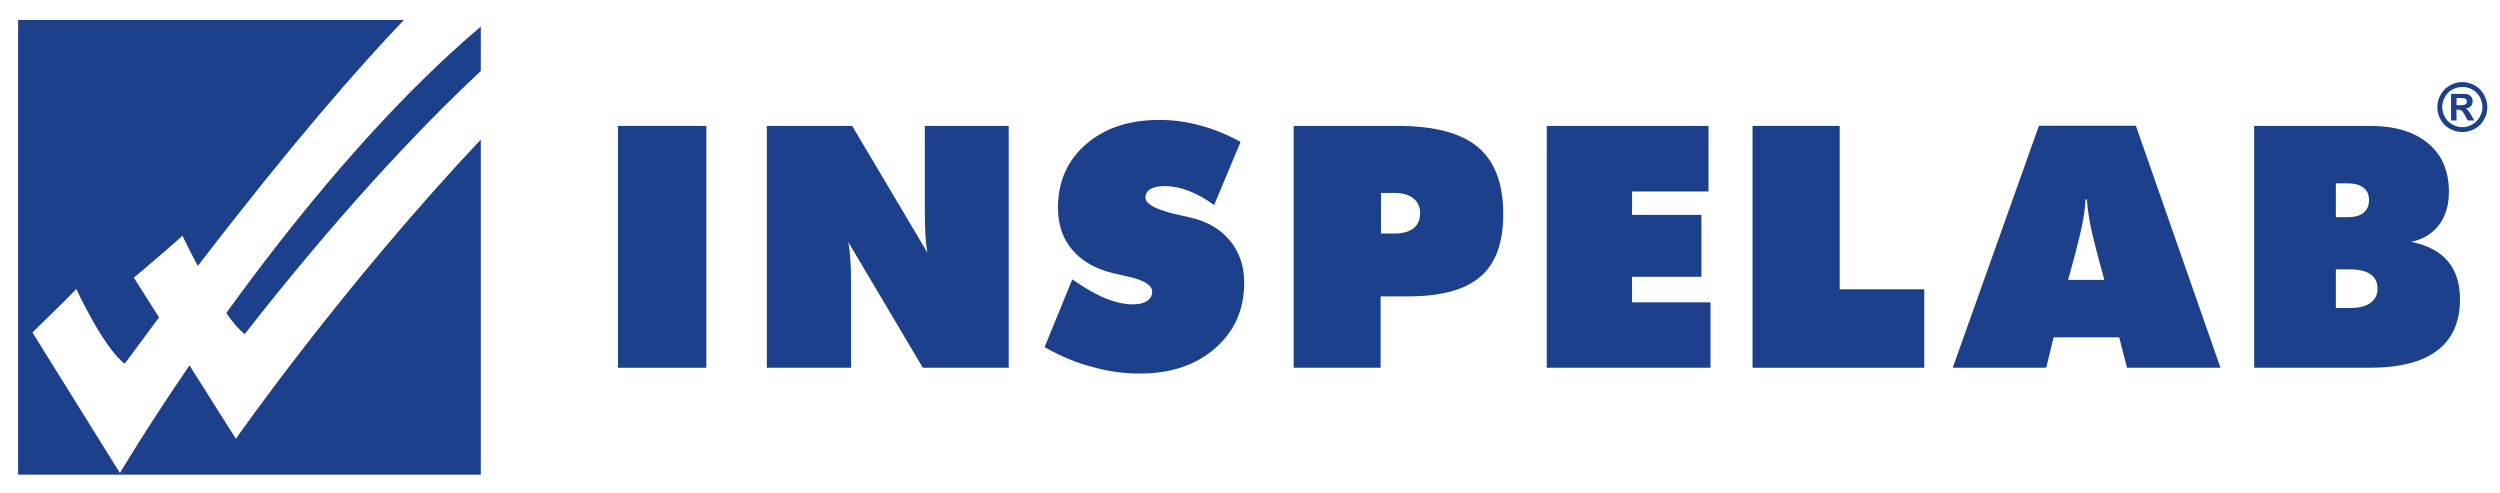
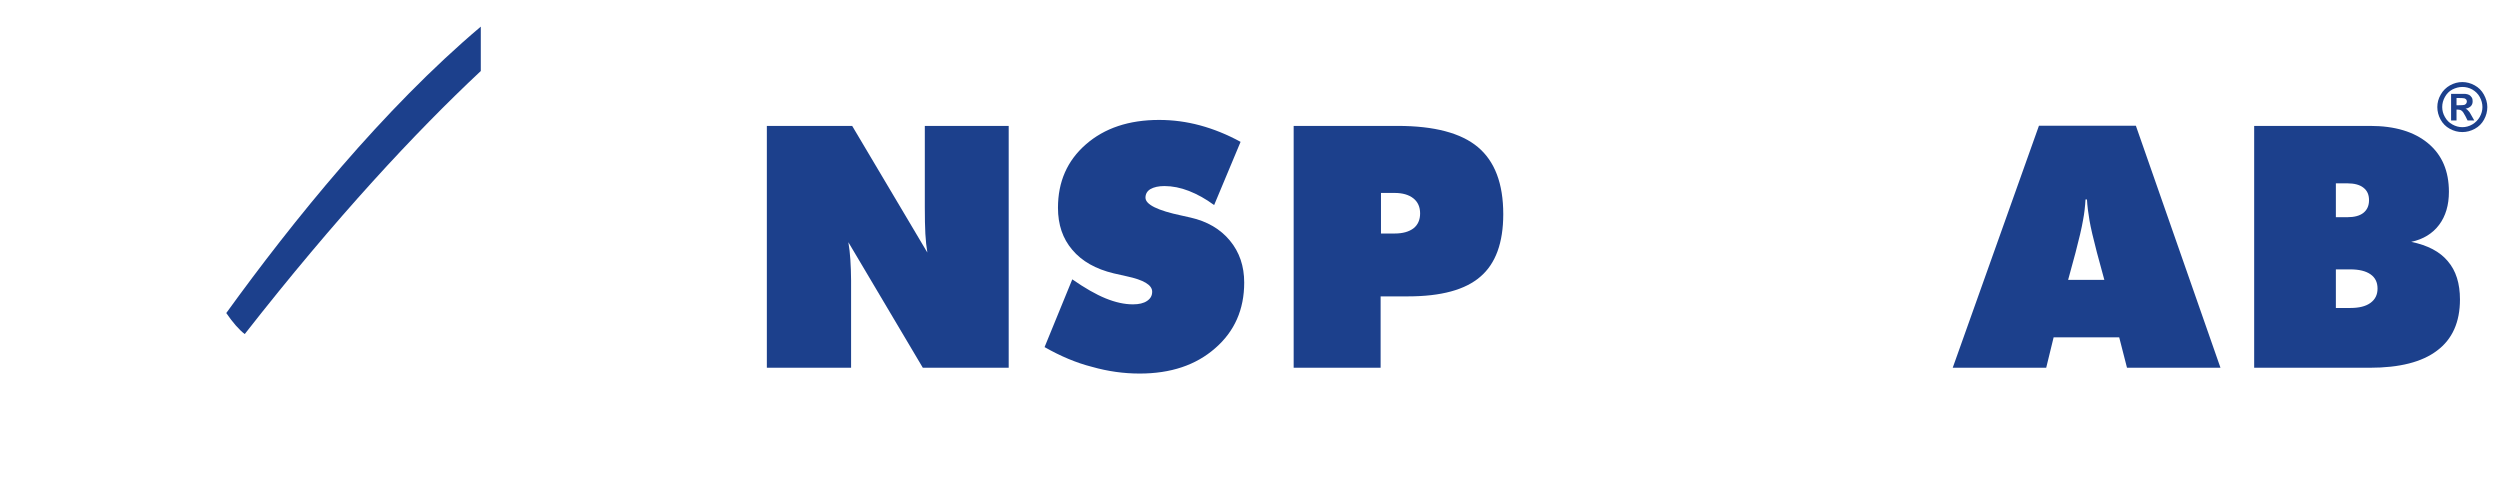
<svg xmlns="http://www.w3.org/2000/svg" version="1.1" id="Capa_1" x="0px" y="0px" viewBox="0 0 1380 272" style="enable-background:new 0 0 1380 272;" xml:space="preserve">
  <style type="text/css">
	.st0{fill:#1C408C;}
</style>
  <g>
    <g>
      <g>
        <path class="st0" d="M135.1,184.4c50.4-64.4,94.1-111.3,130.3-145.2V14.7c-53.9,45.5-104,107.6-140.5,158.1     C128.4,177.9,132,182.1,135.1,184.4z" />
      </g>
      <g>
-         <path class="st0" d="M130.2,242.2l-25.6-40.5c-24,35-38.4,59.4-38.4,59.4l-48.3-77.6c0,0,22.7-22,24.2-24c0,0-0.1-0.1-0.1-0.1     c0.2-0.1,0.2-0.1,0.1,0.1c0.6,1.2,14.8,32,26.7,41.3c6.6-8.9,12.9-17.3,19-25.6l-13.9-21.9c0,0,25.1-21.3,26.8-23.2     c0,0,0-0.1,0-0.1c0.2-0.1,0.2-0.1,0,0.1c0.2,0.4,3.6,7.6,8.5,16.7C160.9,79.5,198,37.1,223,11H10v251h255.4V77     C188.2,159.1,130.2,242.2,130.2,242.2z" />
-       </g>
+         </g>
    </g>
    <g>
-       <path class="st0" d="M341.1,203V69.5h48.8V203H341.1z" />
      <path class="st0" d="M423.3,203V69.5h47.1l41.5,69.9c-0.5-3.1-0.9-6.5-1.1-10.3c-0.2-3.8-0.3-8.7-0.3-14.8V69.5h46.3V203h-47.4    l-41.1-69.3c0.5,3,0.9,6.2,1.1,9.6c0.2,3.4,0.4,7.3,0.4,11.5V203H423.3z" />
      <path class="st0" d="M576.6,191.6l15.3-37.4c6.9,4.8,13,8.3,18.4,10.5c5.4,2.2,10.4,3.3,15.1,3.3c3.3,0,5.9-0.6,7.8-1.9    c1.9-1.3,2.8-2.9,2.8-5.1c0-3.7-4.7-6.5-14.1-8.5c-3-0.7-5.4-1.2-7.1-1.6c-10-2.4-17.6-6.7-22.9-13c-5.3-6.2-7.9-13.9-7.9-23.2    c0-14.4,5.1-26,15.4-35c10.3-9,23.8-13.5,40.4-13.5c7.7,0,15.2,1,22.6,3c7.4,2,14.9,5,22.4,9.1l-14.6,34.9    c-4.6-3.4-9.3-6-13.9-7.8c-4.6-1.8-9.2-2.7-13.5-2.7c-3.3,0-5.9,0.6-7.8,1.7c-1.8,1.1-2.7,2.7-2.7,4.7c0,3.8,6.7,7.1,20,9.9    c2.1,0.5,3.8,0.9,4.9,1.1c9.2,2.1,16.4,6.3,21.7,12.7c5.3,6.4,7.9,14.1,7.9,23.2c0,14.8-5.3,26.9-16,36.2    c-10.7,9.4-24.6,14-41.7,14c-8.8,0-17.5-1.2-26.3-3.7C594.1,200.3,585.4,196.6,576.6,191.6z" />
      <path class="st0" d="M714.1,203V69.5h57.4c20.2,0,35,3.9,44.3,11.7c9.3,7.8,14,20.1,14,37c0,15.8-4.2,27.3-12.6,34.5    c-8.4,7.3-21.7,10.9-40,10.9h-15.1V203H714.1z M762.3,106.6v22.3h7.5c4.6,0,8-1,10.5-2.9c2.4-1.9,3.6-4.7,3.6-8.2    c0-3.5-1.2-6.3-3.7-8.3c-2.5-2-6-3-10.4-3H762.3z" />
-       <path class="st0" d="M853.8,203V69.5h89.3v36.2h-42.2v12.9h38.3v34.2h-38.3v14.1h43.3V203H853.8z" />
-       <path class="st0" d="M967.4,203V69.5h48.1v90.2h46.7V203H967.4z" />
      <path class="st0" d="M1077.9,203l47.6-133.6h53.5l46.7,133.6h-51.6l-4.3-16.8h-36.2l-4.1,16.8H1077.9z M1141.6,154.5h20l-4.1-15.1    c-2-7.7-3.4-13.6-4.1-17.7c-0.7-4.1-1.2-8-1.4-11.6h-0.8c-0.2,3.6-0.6,7.5-1.4,11.6c-0.7,4.1-2.1,10.1-4.1,17.7L1141.6,154.5z" />
      <path class="st0" d="M1244.3,203V69.5h64c13.7,0,24.3,3.2,32,9.6c7.7,6.4,11.5,15.3,11.5,26.8c0,7.3-1.8,13.4-5.4,18.2    c-3.6,4.8-8.8,8-15.4,9.4c9.1,1.9,15.8,5.4,20.2,10.7c4.5,5.2,6.7,12.3,6.7,21.1c0,12.5-4.2,21.9-12.6,28.2    c-8.4,6.4-20.8,9.5-37.2,9.5H1244.3z M1289.4,101.2v18.7h6.3c3.9,0,6.9-0.8,8.9-2.4c2-1.6,3.1-3.9,3.1-7c0-3-1-5.3-3.1-6.9    c-2-1.6-5-2.4-8.9-2.4H1289.4z M1289.4,148.6V170h8c4.8,0,8.5-0.9,11.1-2.8c2.6-1.9,3.9-4.5,3.9-7.9c0-3.5-1.3-6.1-3.9-7.9    c-2.6-1.8-6.3-2.7-11.1-2.7H1289.4z" />
    </g>
    <g>
      <path class="st0" d="M1359.2,45.3c2.4,0,4.6,0.6,6.8,1.8c2.2,1.2,3.9,2.9,5.1,5.1c1.2,2.2,1.9,4.5,1.9,6.9c0,2.4-0.6,4.7-1.8,6.9    c-1.2,2.2-2.9,3.9-5.1,5.1c-2.2,1.2-4.5,1.8-6.9,1.8c-2.4,0-4.7-0.6-6.9-1.8c-2.2-1.2-3.9-2.9-5.1-5.1c-1.2-2.2-1.8-4.5-1.8-6.9    c0-2.4,0.6-4.7,1.9-6.9c1.2-2.2,3-3.9,5.1-5.1C1354.6,45.9,1356.8,45.3,1359.2,45.3z M1359.2,48c-1.9,0-3.7,0.5-5.5,1.4    c-1.7,0.9-3.1,2.3-4.1,4.1c-1,1.8-1.5,3.6-1.5,5.6c0,1.9,0.5,3.8,1.5,5.5c1,1.8,2.3,3.1,4.1,4.1c1.8,1,3.6,1.5,5.5,1.5    c1.9,0,3.8-0.5,5.5-1.5c1.7-1,3.1-2.4,4.1-4.1c1-1.8,1.5-3.6,1.5-5.5c0-1.9-0.5-3.8-1.5-5.6c-1-1.8-2.4-3.1-4.1-4.1    C1362.9,48.4,1361.1,48,1359.2,48z M1353,66.4V51.8h3c2.8,0,4.4,0,4.7,0c1,0.1,1.7,0.3,2.3,0.6c0.5,0.3,1,0.8,1.4,1.4    c0.4,0.6,0.5,1.3,0.5,2.1c0,1.1-0.3,2-1,2.7c-0.7,0.7-1.7,1.2-2.9,1.4c0.4,0.2,0.8,0.4,1,0.6c0.2,0.2,0.6,0.6,1,1.1    c0.1,0.1,0.5,0.7,1.1,1.8l1.7,3h-3.7l-1.2-2.4c-0.8-1.6-1.5-2.6-2.1-3c-0.5-0.4-1.2-0.6-2-0.6h-0.8v6H1353z M1355.9,58.1h1.2    c1.7,0,2.8-0.1,3.2-0.2c0.4-0.1,0.7-0.4,1-0.7c0.2-0.3,0.4-0.7,0.4-1.1c0-0.4-0.1-0.8-0.3-1.1c-0.2-0.3-0.6-0.5-1-0.7    c-0.4-0.1-1.5-0.2-3.2-0.2h-1.2V58.1z" />
    </g>
  </g>
</svg>